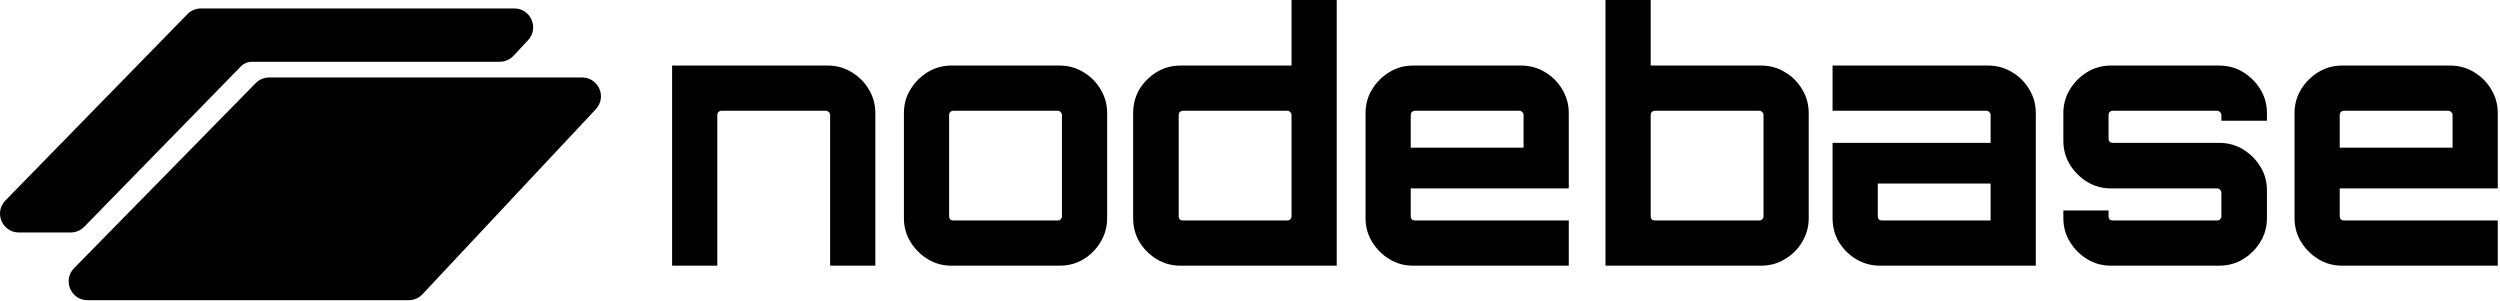
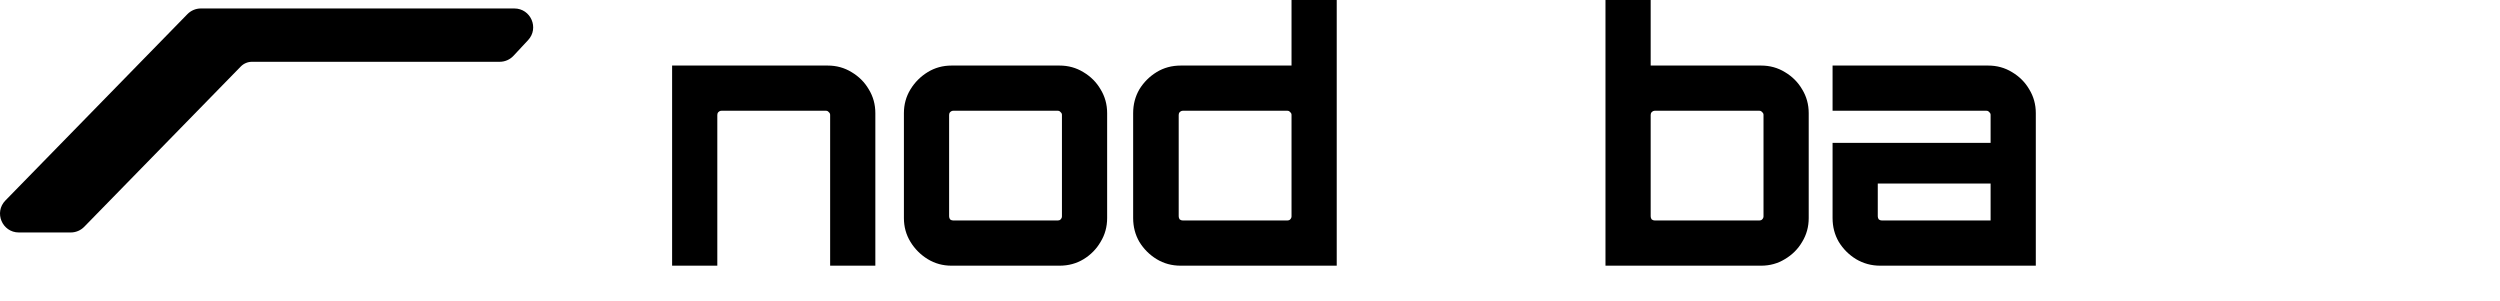
<svg xmlns="http://www.w3.org/2000/svg" width="797" height="96" viewBox="0 0 797 96" fill="none">
  <path d="M214.269 84.7V20.9H263.879C266.665 20.9 269.195 21.597 271.469 22.99C273.815 24.383 275.649 26.217 276.969 28.49C278.362 30.763 279.059 33.293 279.059 36.08V84.7H264.649V36.63C264.649 36.263 264.502 35.97 264.209 35.75C263.989 35.457 263.695 35.31 263.329 35.31H229.999C229.632 35.31 229.302 35.457 229.009 35.75C228.789 35.97 228.679 36.263 228.679 36.63V84.7H214.269Z" fill="black" />
  <path d="M303.347 84.7C300.56 84.7 298.03 84.003 295.757 82.61C293.484 81.217 291.65 79.383 290.257 77.11C288.864 74.837 288.167 72.307 288.167 69.52V36.08C288.167 33.293 288.864 30.763 290.257 28.49C291.65 26.217 293.484 24.383 295.757 22.99C298.03 21.597 300.56 20.9 303.347 20.9H337.777C340.564 20.9 343.094 21.597 345.367 22.99C347.714 24.383 349.547 26.217 350.867 28.49C352.26 30.763 352.957 33.293 352.957 36.08V69.52C352.957 72.307 352.26 74.837 350.867 77.11C349.547 79.383 347.75 81.217 345.477 82.61C343.204 84.003 340.637 84.7 337.777 84.7H303.347ZM303.897 70.29H337.227C337.594 70.29 337.887 70.18 338.107 69.96C338.4 69.667 338.547 69.337 338.547 68.97V36.63C338.547 36.263 338.4 35.97 338.107 35.75C337.887 35.457 337.594 35.31 337.227 35.31H303.897C303.53 35.31 303.2 35.457 302.907 35.75C302.687 35.97 302.577 36.263 302.577 36.63V68.97C302.577 69.337 302.687 69.667 302.907 69.96C303.2 70.18 303.53 70.29 303.897 70.29Z" fill="black" />
  <path d="M376.429 84.7C373.569 84.7 371.003 84.003 368.729 82.61C366.456 81.217 364.623 79.383 363.229 77.11C361.909 74.837 361.249 72.307 361.249 69.52V36.08C361.249 33.293 361.909 30.763 363.229 28.49C364.623 26.217 366.456 24.383 368.729 22.99C371.003 21.597 373.569 20.9 376.429 20.9H411.739V0H426.149V84.7H376.429ZM377.089 70.29H410.419C410.786 70.29 411.079 70.18 411.299 69.96C411.593 69.667 411.739 69.337 411.739 68.97V36.63C411.739 36.263 411.593 35.97 411.299 35.75C411.079 35.457 410.786 35.31 410.419 35.31H377.089C376.723 35.31 376.393 35.457 376.099 35.75C375.879 35.97 375.769 36.263 375.769 36.63V68.97C375.769 69.337 375.879 69.667 376.099 69.96C376.393 70.18 376.723 70.29 377.089 70.29Z" fill="black" />
-   <path d="M450.515 84.7C447.728 84.7 445.198 84.003 442.925 82.61C440.652 81.217 438.818 79.383 437.425 77.11C436.032 74.837 435.335 72.307 435.335 69.52V36.08C435.335 33.293 436.032 30.763 437.425 28.49C438.818 26.217 440.652 24.383 442.925 22.99C445.198 21.597 447.728 20.9 450.515 20.9H484.945C487.732 20.9 490.262 21.597 492.535 22.99C494.882 24.383 496.715 26.217 498.035 28.49C499.428 30.763 500.125 33.293 500.125 36.08V60.06H449.745V68.97C449.745 69.337 449.855 69.667 450.075 69.96C450.368 70.18 450.698 70.29 451.065 70.29H500.125V84.7H450.515ZM449.745 47.08H485.715V36.63C485.715 36.263 485.568 35.97 485.275 35.75C485.055 35.457 484.762 35.31 484.395 35.31H451.065C450.698 35.31 450.368 35.457 450.075 35.75C449.855 35.97 449.745 36.263 449.745 36.63V47.08Z" fill="black" />
  <path d="M511.827 84.7V0H526.237V20.9H561.437C564.224 20.9 566.754 21.597 569.027 22.99C571.374 24.383 573.207 26.217 574.527 28.49C575.92 30.763 576.617 33.293 576.617 36.08V69.52C576.617 72.307 575.92 74.837 574.527 77.11C573.207 79.383 571.374 81.217 569.027 82.61C566.754 84.003 564.224 84.7 561.437 84.7H511.827ZM527.557 70.29H560.887C561.254 70.29 561.547 70.18 561.767 69.96C562.06 69.667 562.207 69.337 562.207 68.97V36.63C562.207 36.263 562.06 35.97 561.767 35.75C561.547 35.457 561.254 35.31 560.887 35.31H527.557C527.19 35.31 526.86 35.457 526.567 35.75C526.347 35.97 526.237 36.263 526.237 36.63V68.97C526.237 69.337 526.347 69.667 526.567 69.96C526.86 70.18 527.19 70.29 527.557 70.29Z" fill="black" />
  <path d="M599.404 84.7C596.618 84.7 594.051 84.003 591.704 82.61C589.431 81.217 587.598 79.383 586.204 77.11C584.884 74.837 584.224 72.307 584.224 69.52V45.54H634.604V36.63C634.604 36.263 634.458 35.97 634.164 35.75C633.944 35.457 633.651 35.31 633.284 35.31H584.224V20.9H633.834C636.621 20.9 639.151 21.597 641.424 22.99C643.771 24.383 645.604 26.217 646.924 28.49C648.318 30.763 649.014 33.293 649.014 36.08V84.7H599.404ZM599.954 70.29H634.604V58.52H598.634V68.97C598.634 69.337 598.744 69.667 598.964 69.96C599.258 70.18 599.588 70.29 599.954 70.29Z" fill="black" />
-   <path d="M672.978 84.7C670.191 84.7 667.661 84.003 665.388 82.61C663.115 81.217 661.281 79.383 659.888 77.11C658.495 74.837 657.798 72.307 657.798 69.52V67.1H672.208V68.97C672.208 69.337 672.318 69.667 672.538 69.96C672.831 70.18 673.161 70.29 673.528 70.29H706.858C707.225 70.29 707.518 70.18 707.738 69.96C708.031 69.667 708.178 69.337 708.178 68.97V61.38C708.178 61.013 708.031 60.72 707.738 60.5C707.518 60.207 707.225 60.06 706.858 60.06H672.978C670.191 60.06 667.661 59.363 665.388 57.97C663.115 56.577 661.281 54.743 659.888 52.47C658.495 50.197 657.798 47.667 657.798 44.88V36.08C657.798 33.293 658.495 30.763 659.888 28.49C661.281 26.217 663.115 24.383 665.388 22.99C667.661 21.597 670.191 20.9 672.978 20.9H707.408C710.268 20.9 712.835 21.597 715.108 22.99C717.381 24.383 719.215 26.217 720.608 28.49C722.001 30.763 722.698 33.293 722.698 36.08V38.5H708.178V36.63C708.178 36.263 708.031 35.97 707.738 35.75C707.518 35.457 707.225 35.31 706.858 35.31H673.528C673.161 35.31 672.831 35.457 672.538 35.75C672.318 35.97 672.208 36.263 672.208 36.63V44.22C672.208 44.587 672.318 44.917 672.538 45.21C672.831 45.43 673.161 45.54 673.528 45.54H707.408C710.268 45.54 712.835 46.237 715.108 47.63C717.381 49.023 719.215 50.857 720.608 53.13C722.001 55.403 722.698 57.933 722.698 60.72V69.52C722.698 72.307 722.001 74.837 720.608 77.11C719.215 79.383 717.381 81.217 715.108 82.61C712.835 84.003 710.268 84.7 707.408 84.7H672.978Z" fill="black" />
-   <path d="M746.677 84.7C743.89 84.7 741.36 84.003 739.087 82.61C736.814 81.217 734.98 79.383 733.587 77.11C732.194 74.837 731.497 72.307 731.497 69.52V36.08C731.497 33.293 732.194 30.763 733.587 28.49C734.98 26.217 736.814 24.383 739.087 22.99C741.36 21.597 743.89 20.9 746.677 20.9H781.107C783.894 20.9 786.424 21.597 788.697 22.99C791.044 24.383 792.877 26.217 794.197 28.49C795.59 30.763 796.287 33.293 796.287 36.08V60.06H745.907V68.97C745.907 69.337 746.017 69.667 746.237 69.96C746.53 70.18 746.861 70.29 747.227 70.29H796.287V84.7H746.677ZM745.907 47.08H781.877V36.63C781.877 36.263 781.73 35.97 781.437 35.75C781.217 35.457 780.924 35.31 780.557 35.31H747.227C746.861 35.31 746.53 35.457 746.237 35.75C746.017 35.97 745.907 36.263 745.907 36.63V47.08Z" fill="black" />
  <path d="M163.695 17.792C162.56 19.009 160.971 19.7 159.306 19.7H80.332C78.986 19.7 77.696 20.243 76.755 21.206L26.846 72.304C25.717 73.46 24.17 74.111 22.554 74.111H6.012C0.7 74.111 -1.992 67.718 1.72 63.919L59.75 4.508C60.879 3.352 62.426 2.7 64.042 2.7H163.968C169.213 2.7 171.933 8.955 168.356 12.792L163.695 17.792Z" fill="black" />
-   <path d="M81.519 26.497C82.647 25.348 84.19 24.7 85.801 24.7H185.577C190.829 24.7 193.546 30.97 189.956 34.802L134.683 93.802C133.549 95.013 131.963 95.7 130.304 95.7H27.896C22.578 95.7 19.889 89.293 23.614 85.497L81.519 26.497Z" fill="black" />
</svg>